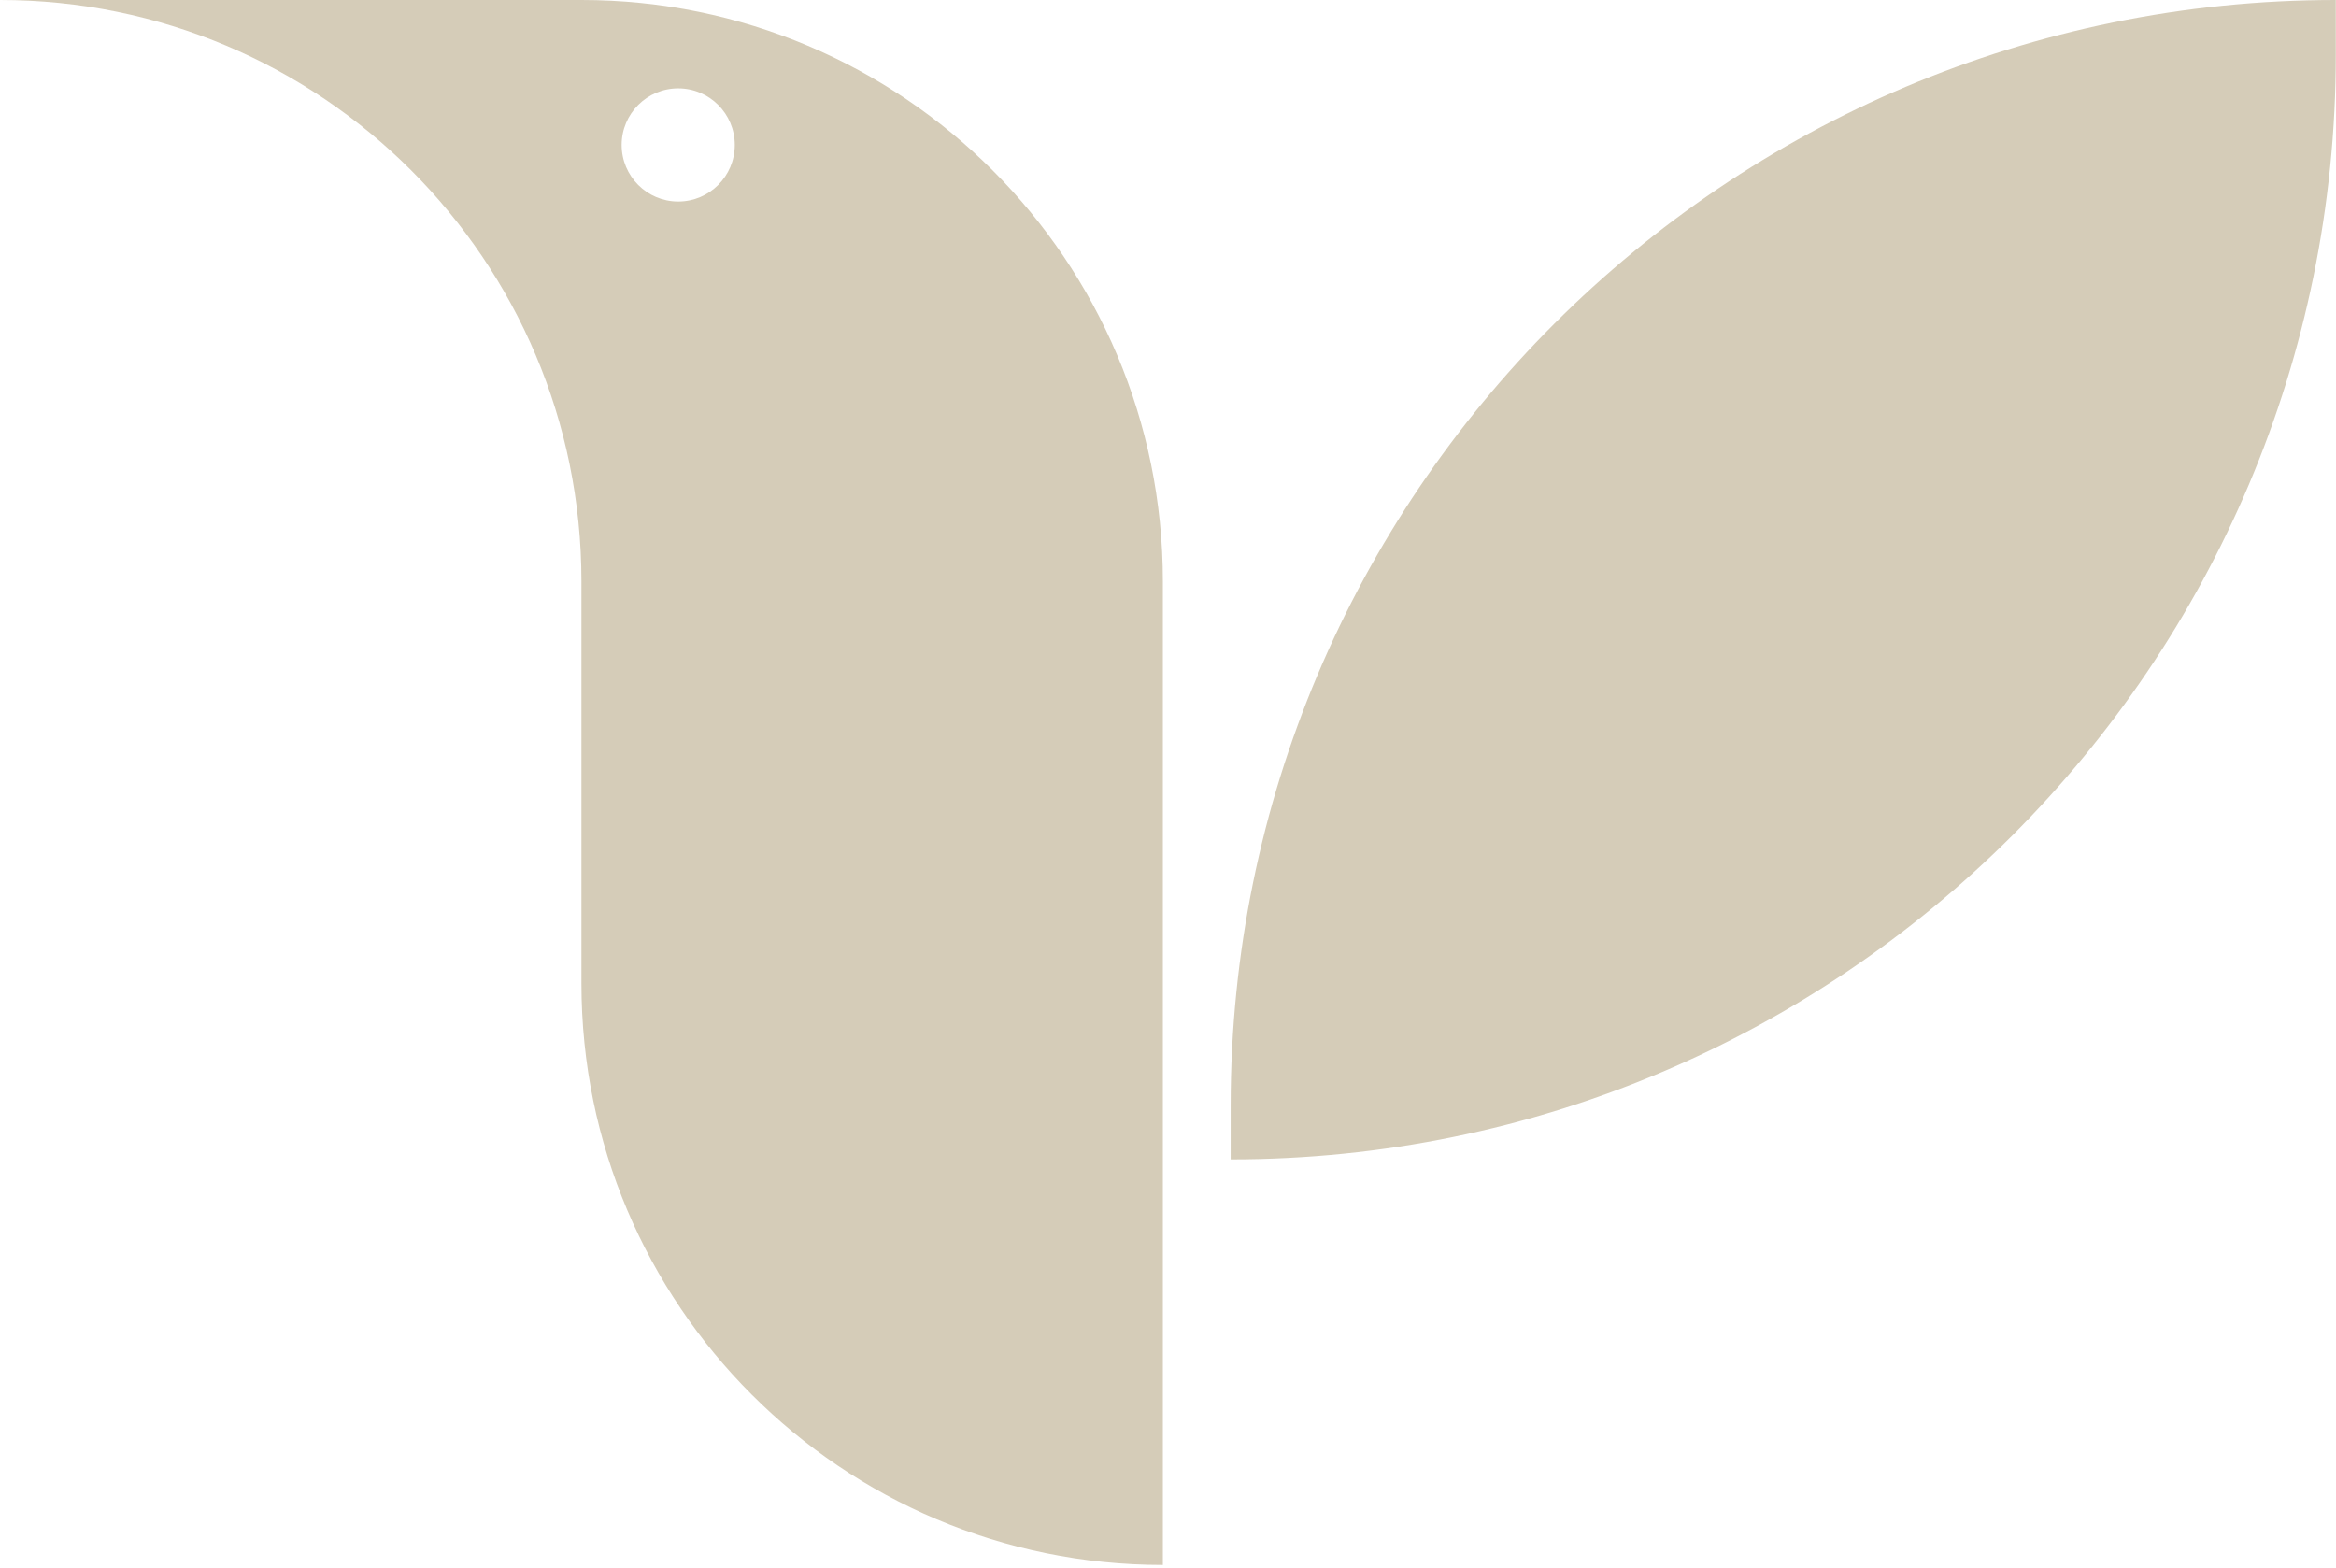
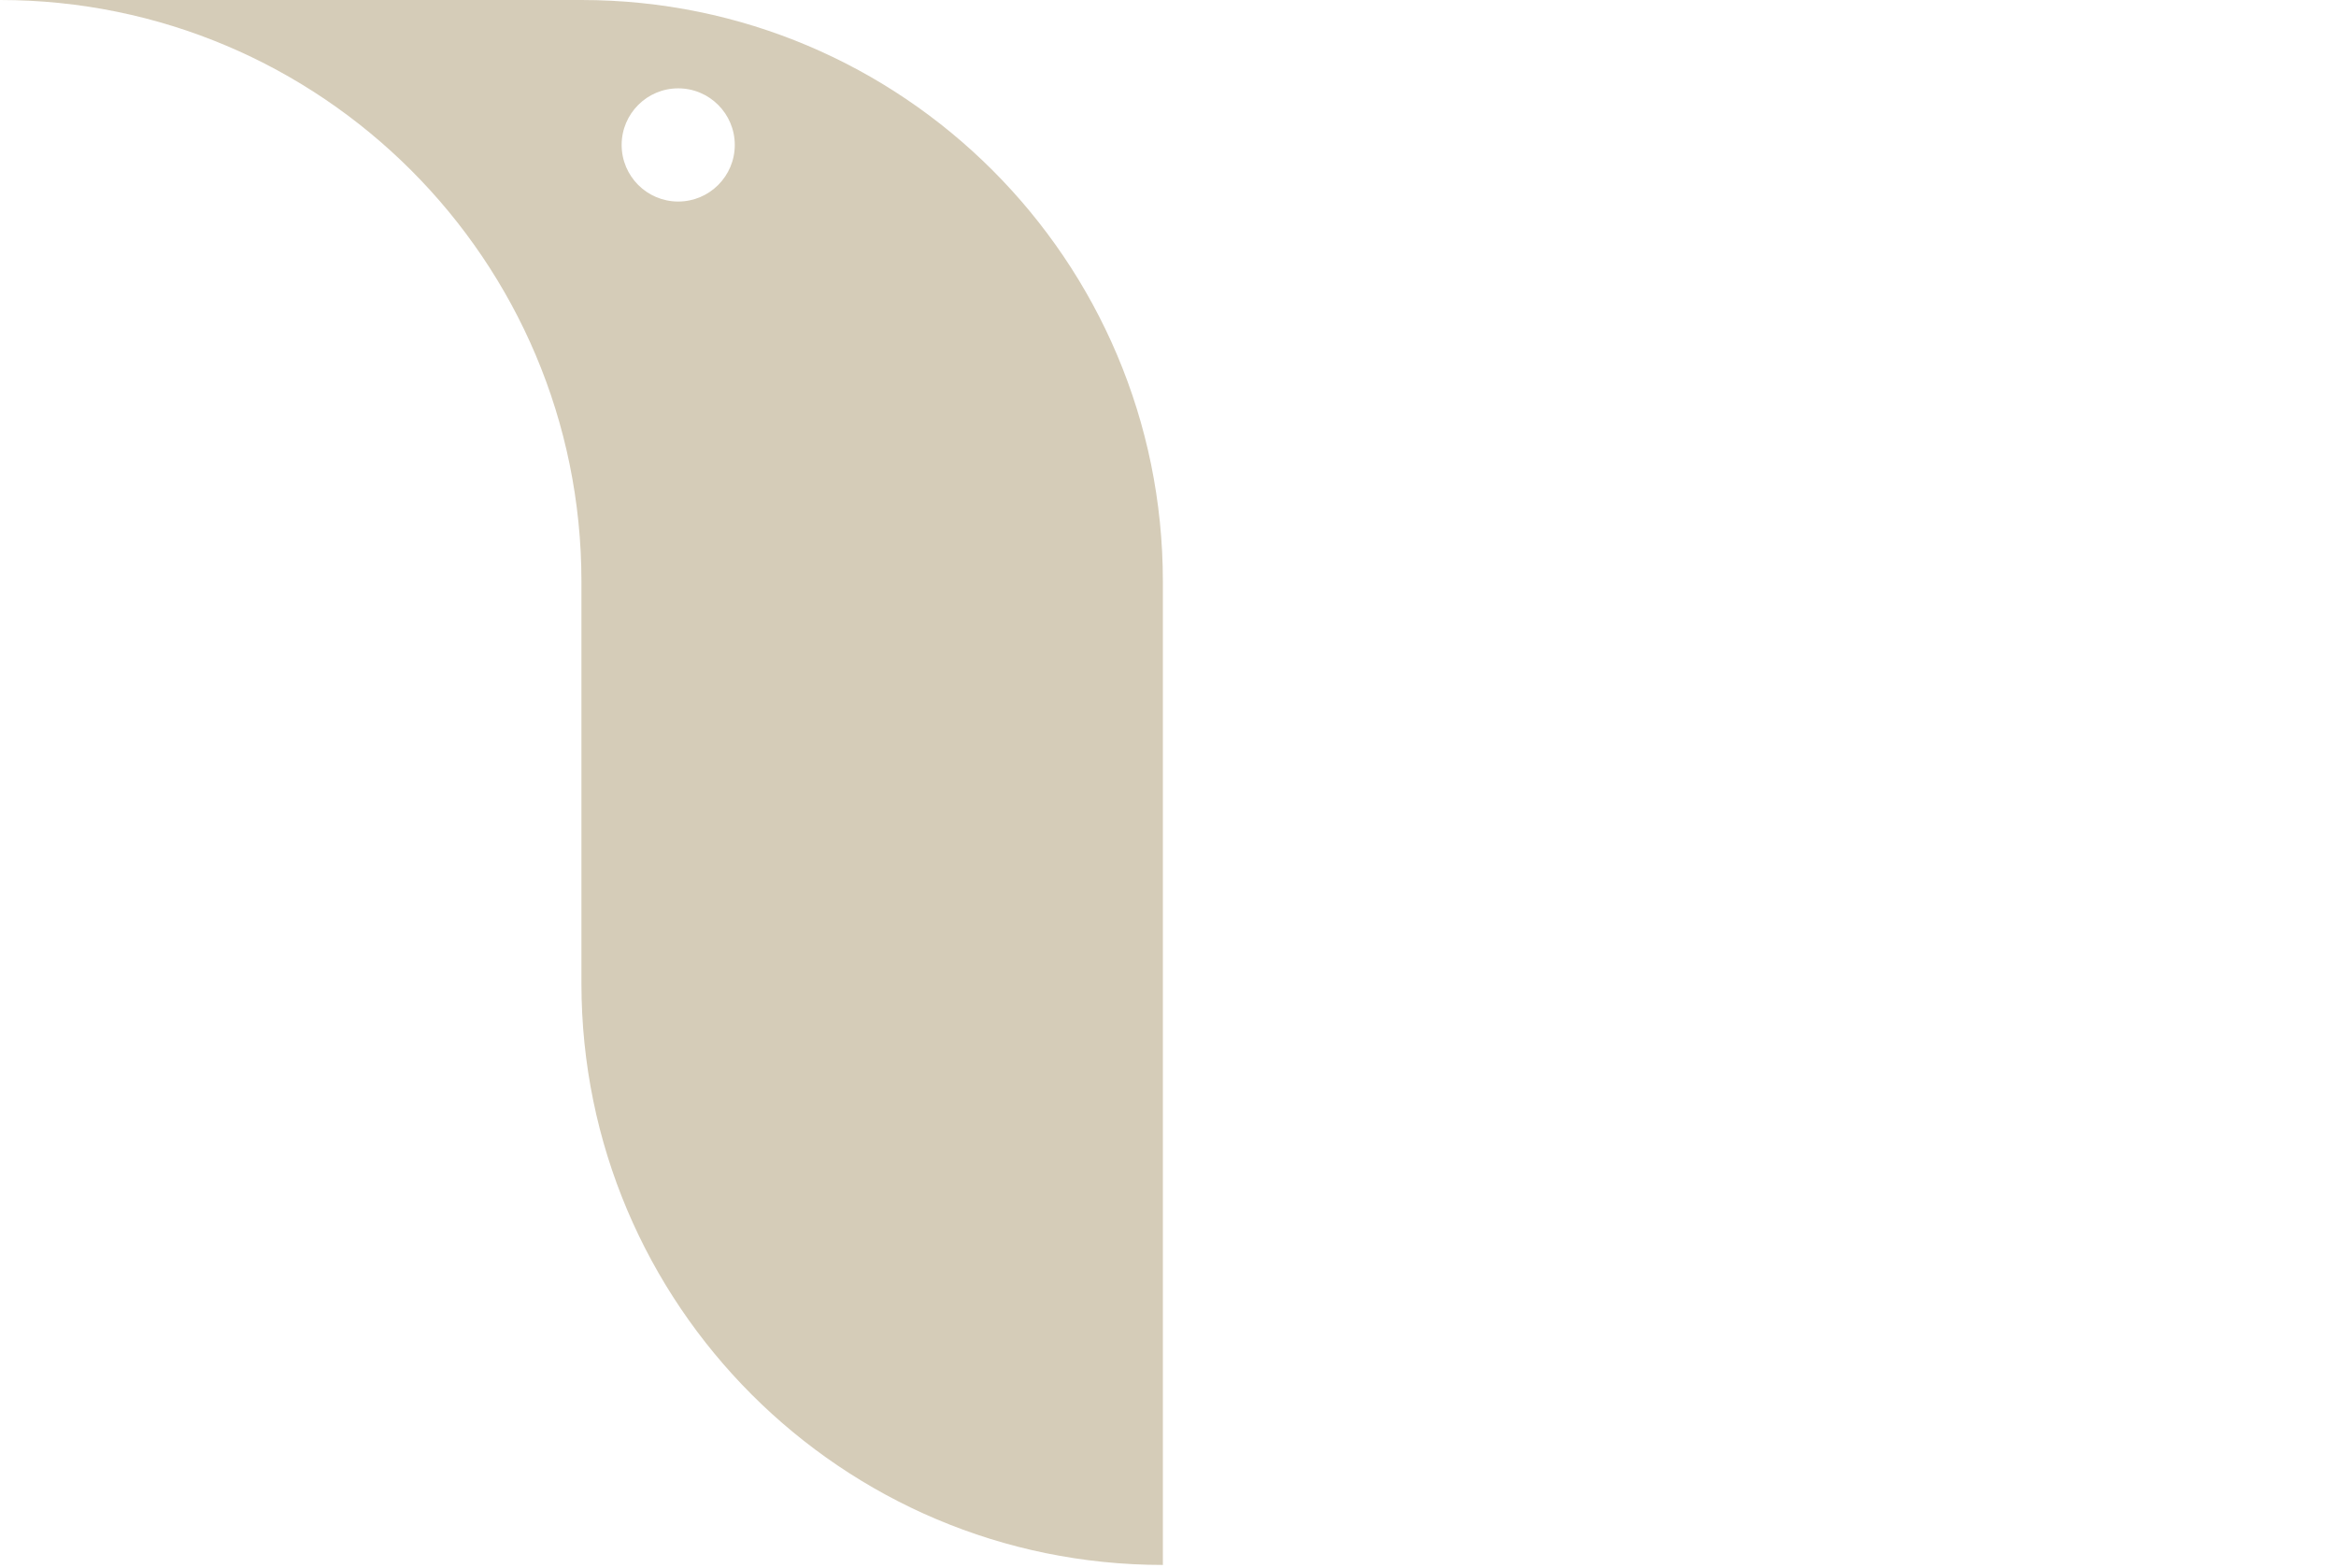
<svg xmlns="http://www.w3.org/2000/svg" width="362px" height="243px" viewBox="0 0 362 243" version="1.1">
  <title>Group 2</title>
  <desc>Created with Sketch.</desc>
  <g id="Page-1" stroke="none" stroke-width="1" fill="none" fill-rule="evenodd">
    <g id="Group-2" fill="#D5CCB8">
      <path d="M105.1,31.23 C100.259,31.23 96.334,27.3 96.334,22.46 C96.334,17.62 100.259,13.69 105.1,13.69 C109.941,13.69 113.866,17.62 113.866,22.46 C113.866,27.3 109.941,31.23 105.1,31.23 Z M90.103,0 L-4.26325641e-14,0 C49.76,0 90.099,40.33 90.103,90.1 L90.103,152.39 C90.103,202.15 130.443,242.5 180.205,242.5 L180.205,90.1 C180.205,40.34 139.865,0 90.103,0 L90.103,0 Z" id="Fill-52" />
-       <path d="M361.97,9.9475983e-14 L361.97,9.9475983e-14 C267.385,9.9475983e-14 190.71,76.67 190.71,171.26 L190.71,179.66 C285.294,179.66 361.97,102.98 361.97,8.4 L361.97,9.9475983e-14" id="Fill-53" />
    </g>
  </g>
</svg>